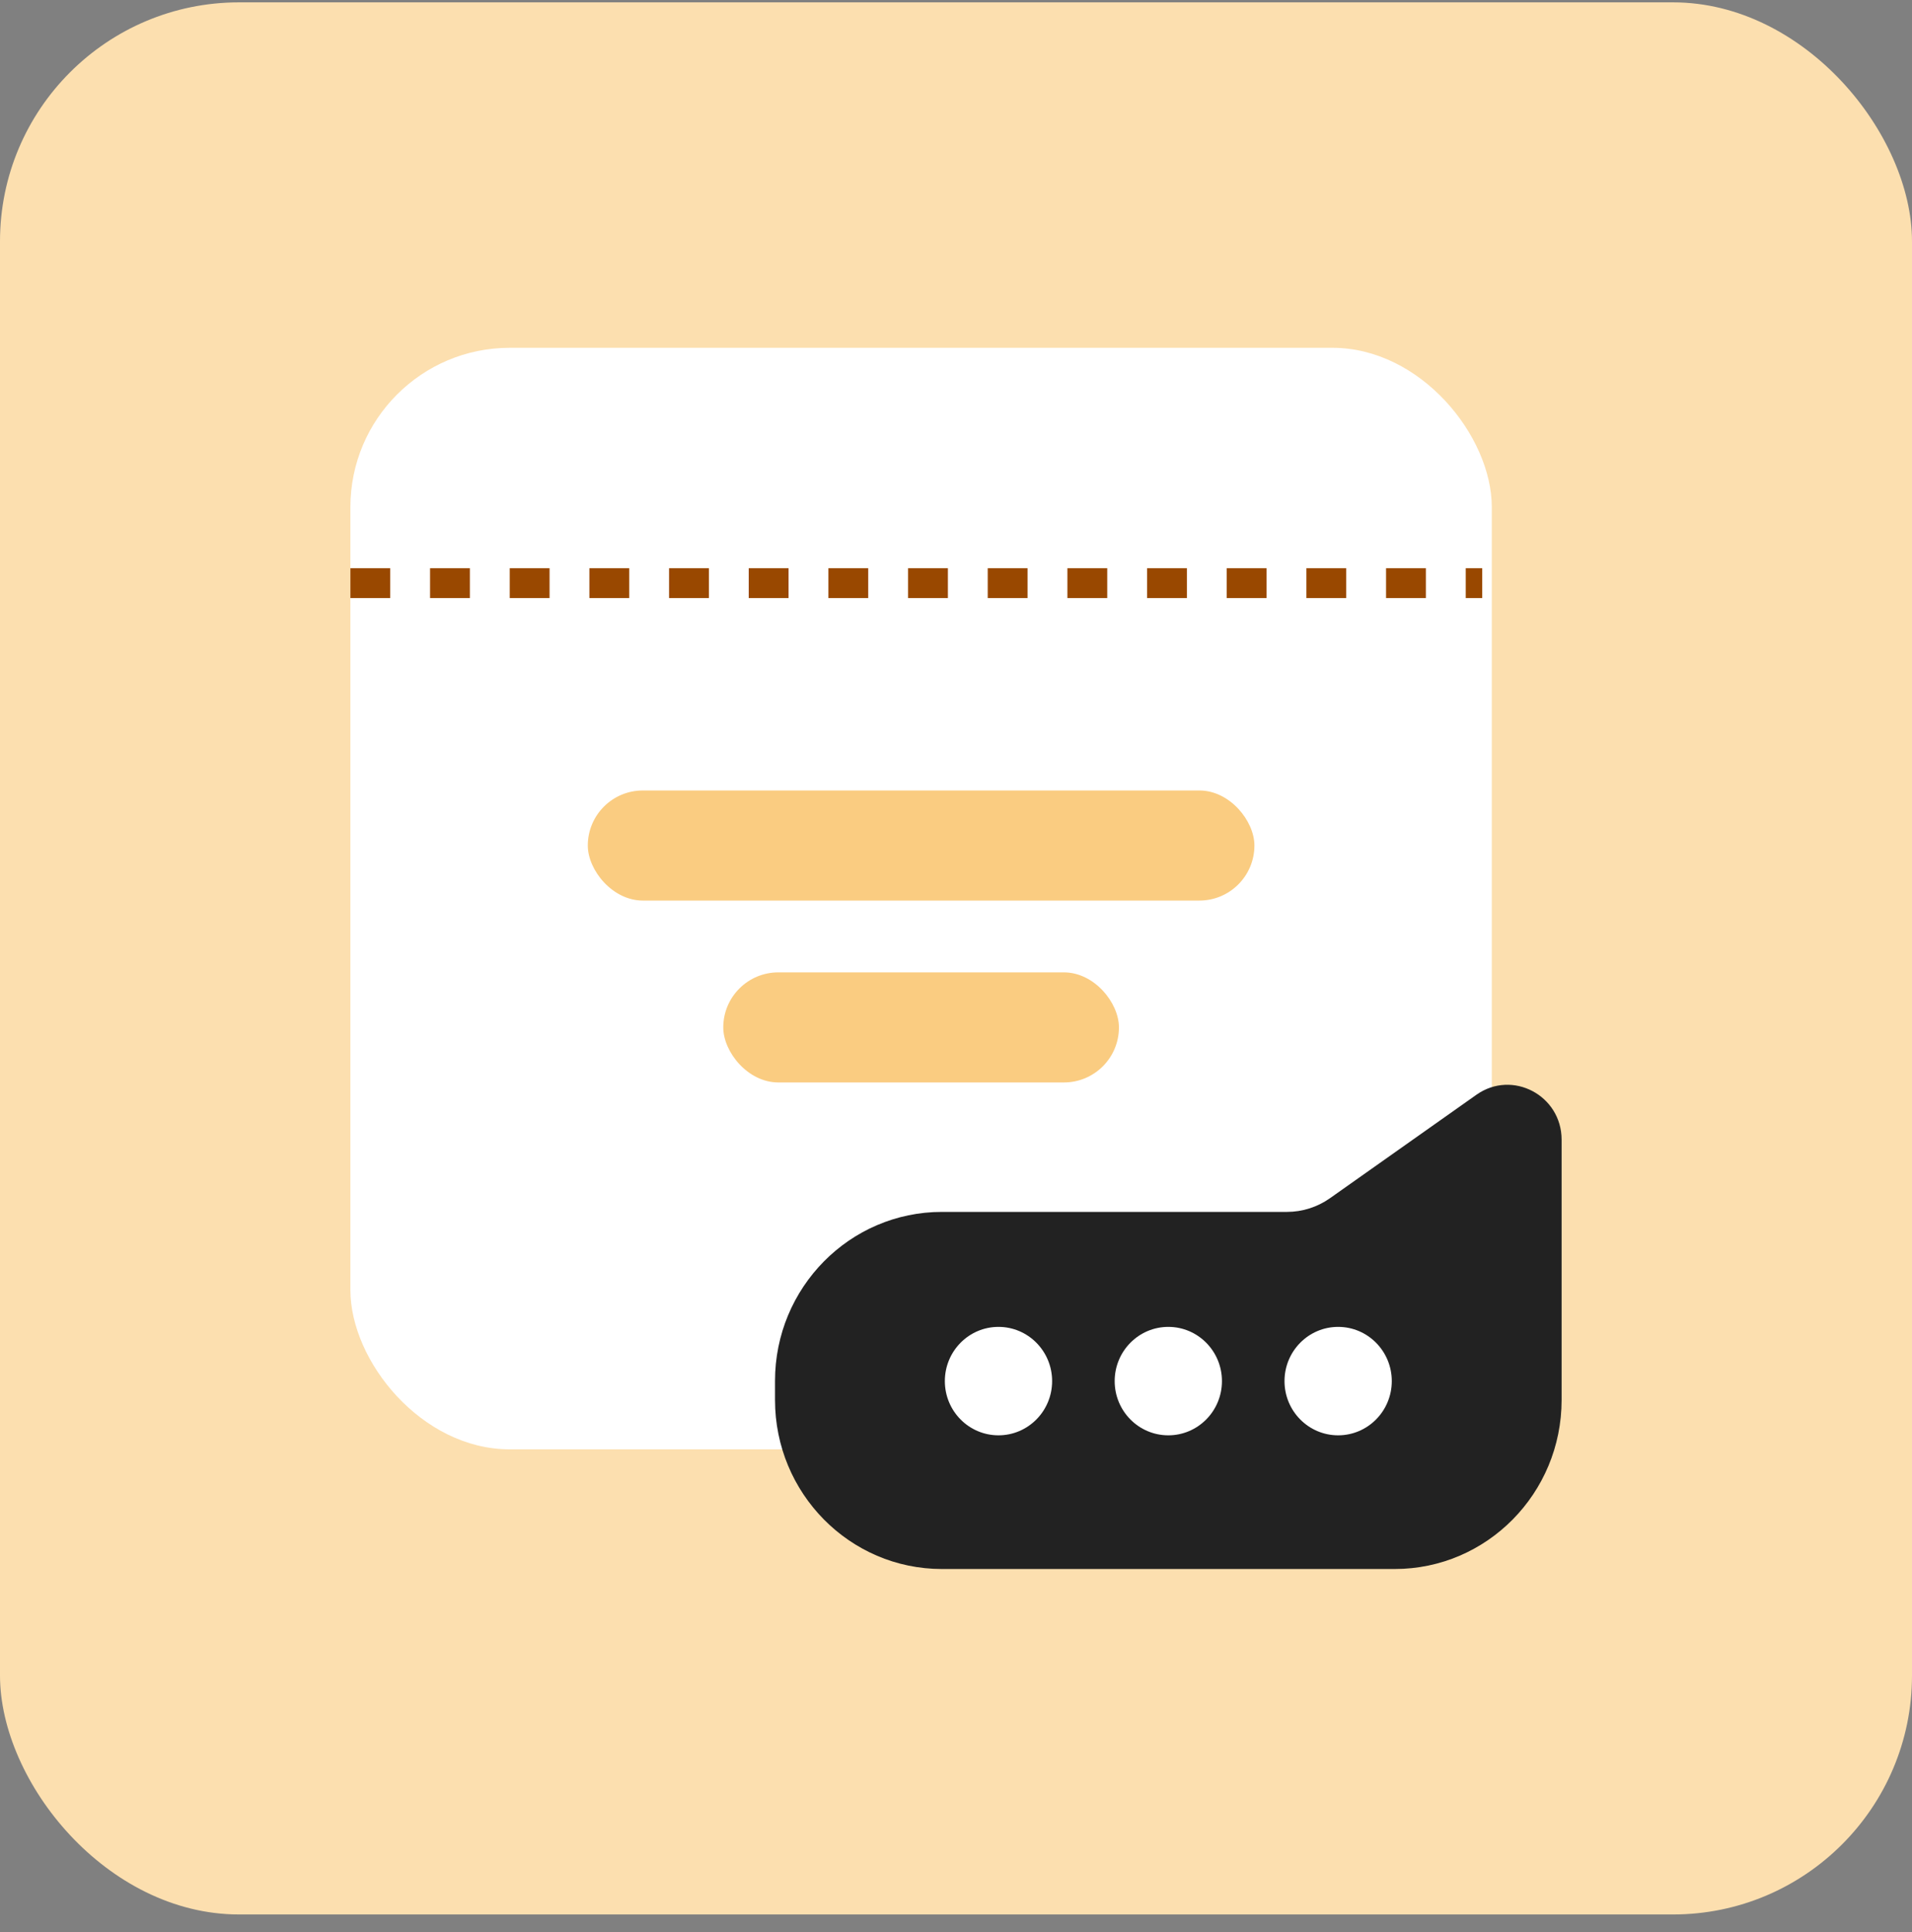
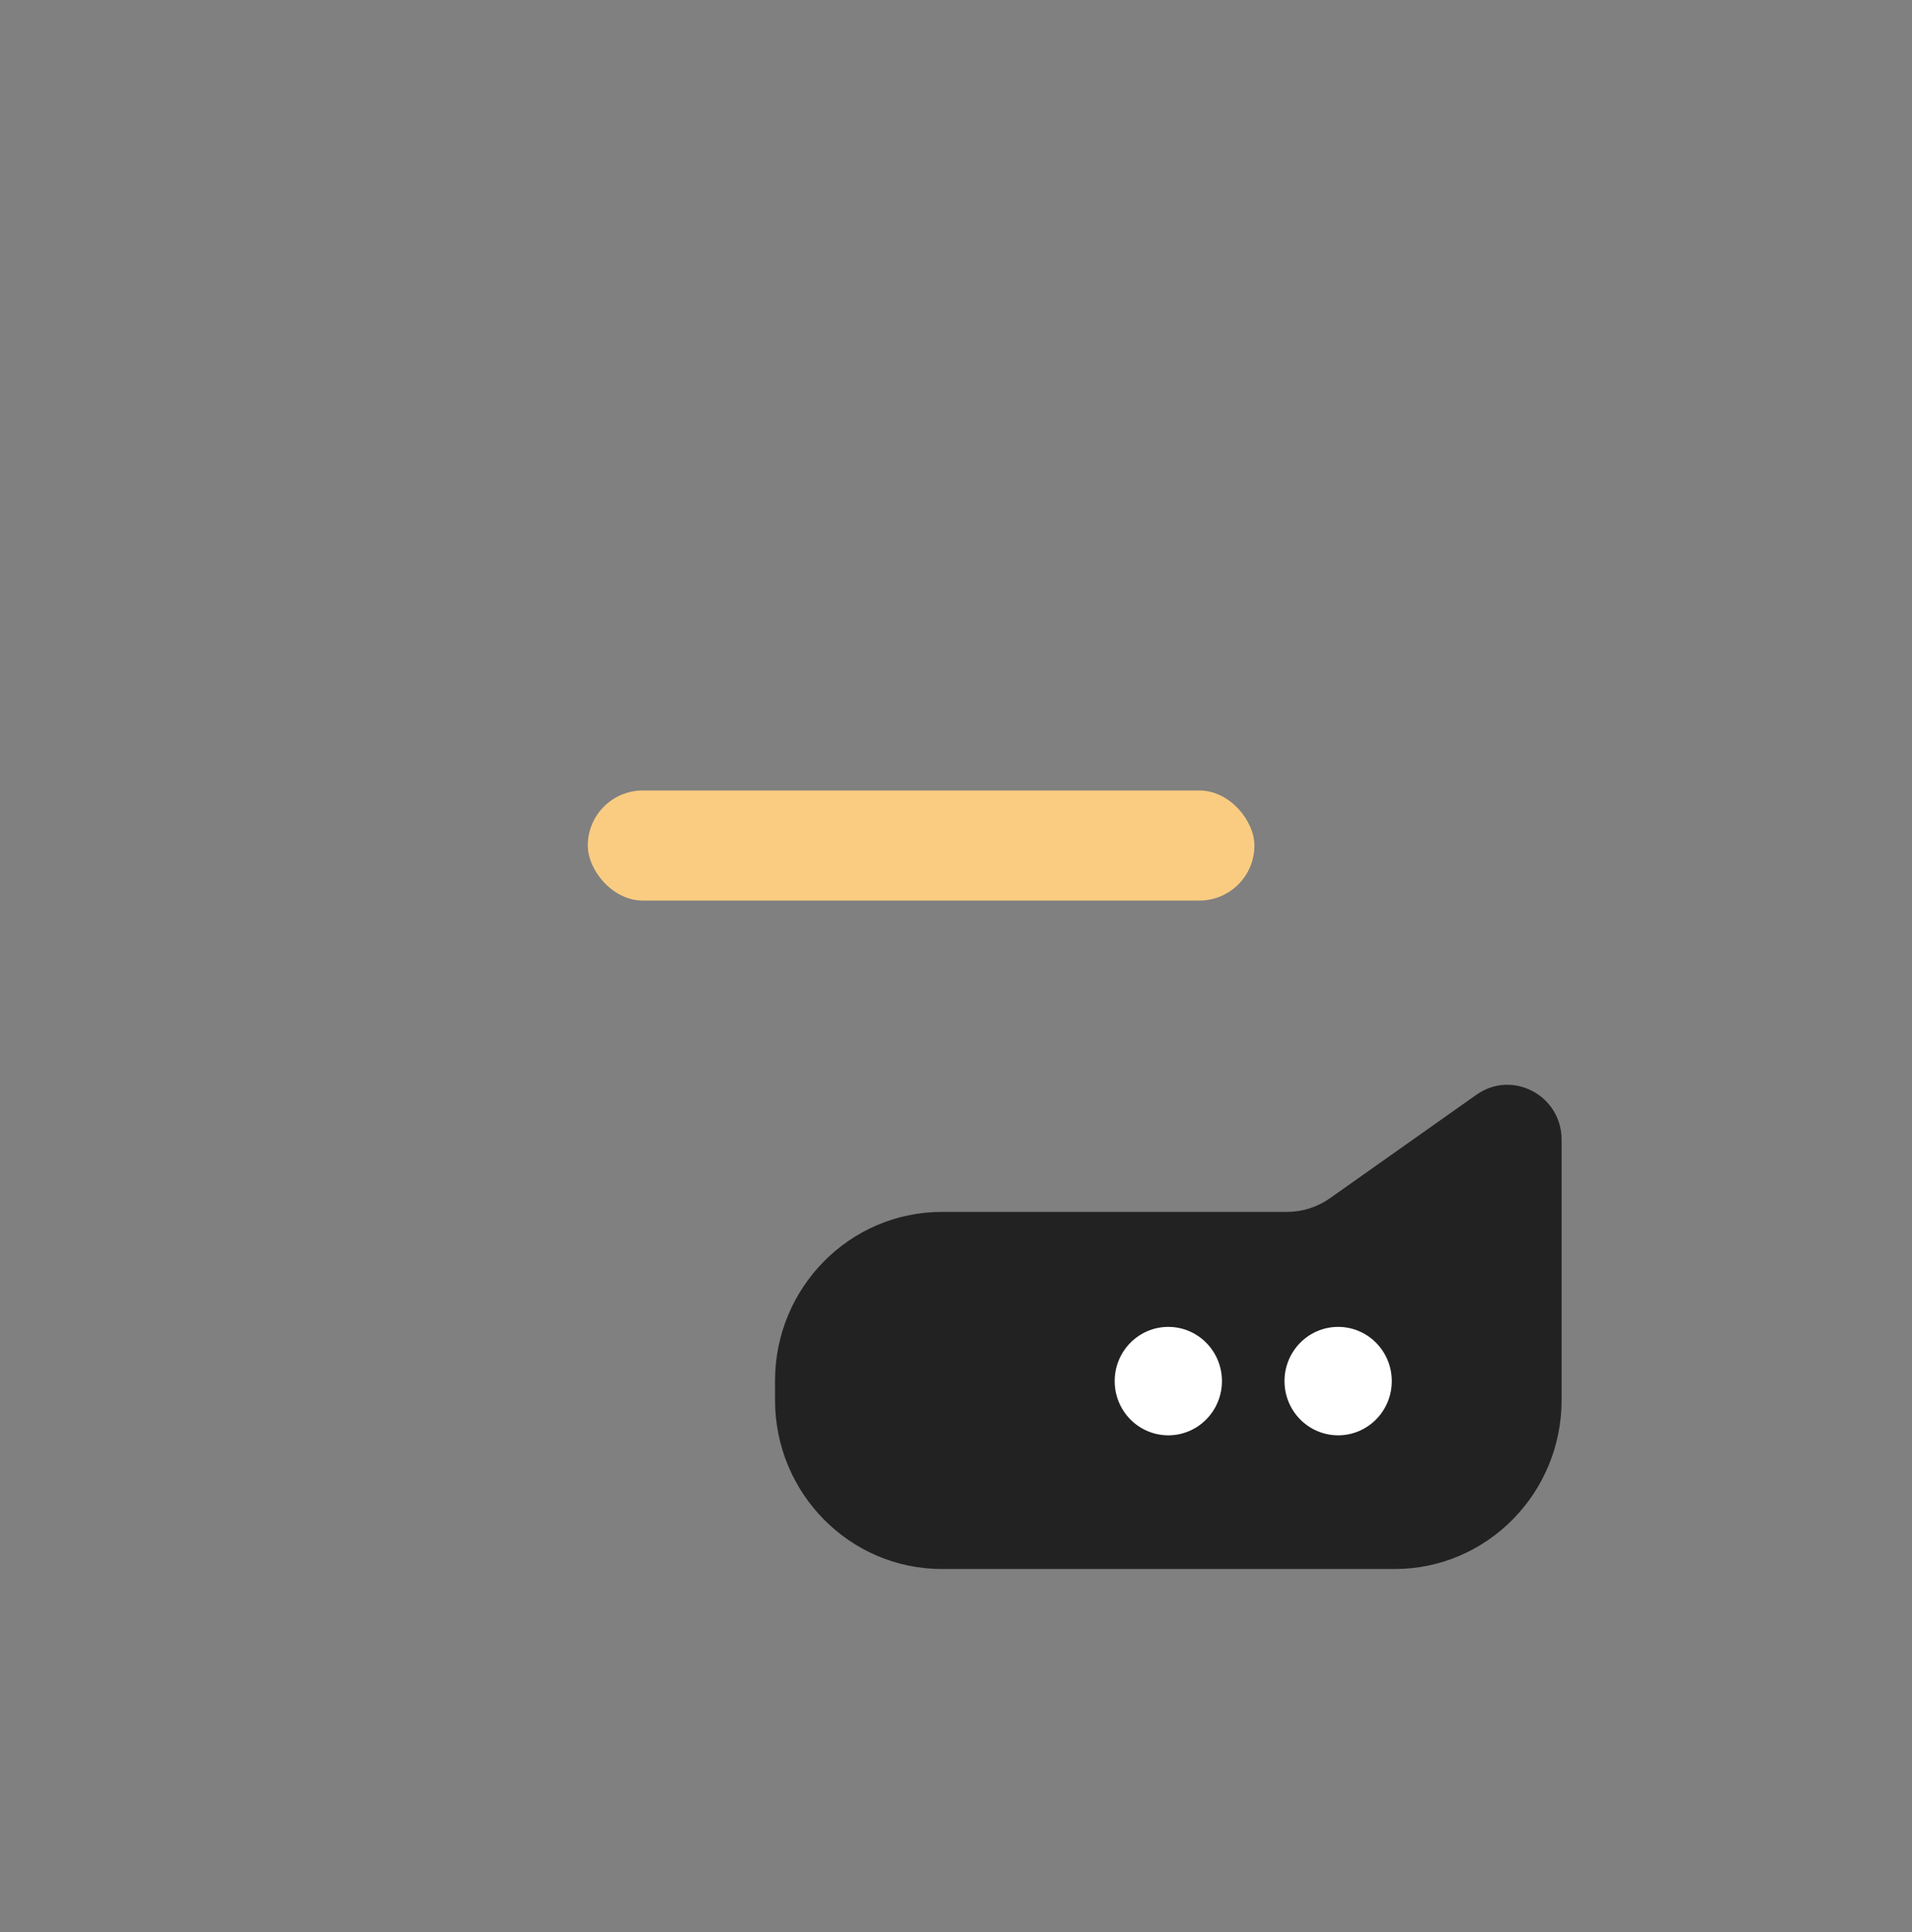
<svg xmlns="http://www.w3.org/2000/svg" width="96" height="97" viewBox="0 0 96 97" fill="none">
  <rect x="0" y="0" width="96" height="97" fill="#808080" stroke="none" />
-   <rect y="0.118" width="96" height="96" rx="12" fill="#FCDFAF" />
-   <rect x="17.593" y="17.462" width="57.309" height="55.304" rx="8" fill="white" />
-   <path d="M17.593 29.276H74.421" stroke="#994800" stroke-width="1.5" stroke-linejoin="round" stroke-dasharray="2 2" />
  <rect x="29.513" y="39.687" width="33.47" height="5.527" rx="2.764" fill="#FACC81" />
-   <rect x="36.315" y="48.819" width="19.866" height="5.527" rx="2.764" fill="#FACC81" />
  <path d="M74.132 54.962L66.777 60.158C66.143 60.605 65.389 60.845 64.617 60.845H47.294C42.666 60.845 38.913 64.645 38.913 69.332V70.286C38.913 74.974 42.666 78.774 47.294 78.774H70.026C74.654 78.774 78.407 74.974 78.407 70.286V57.221C78.407 54.995 75.934 53.69 74.132 54.962Z" fill="#222222" />
-   <ellipse cx="50.133" cy="69.34" rx="2.693" ry="2.722" fill="white" />
  <ellipse cx="58.66" cy="69.34" rx="2.693" ry="2.722" fill="white" />
  <ellipse cx="67.187" cy="69.34" rx="2.693" ry="2.722" fill="white" />
</svg>